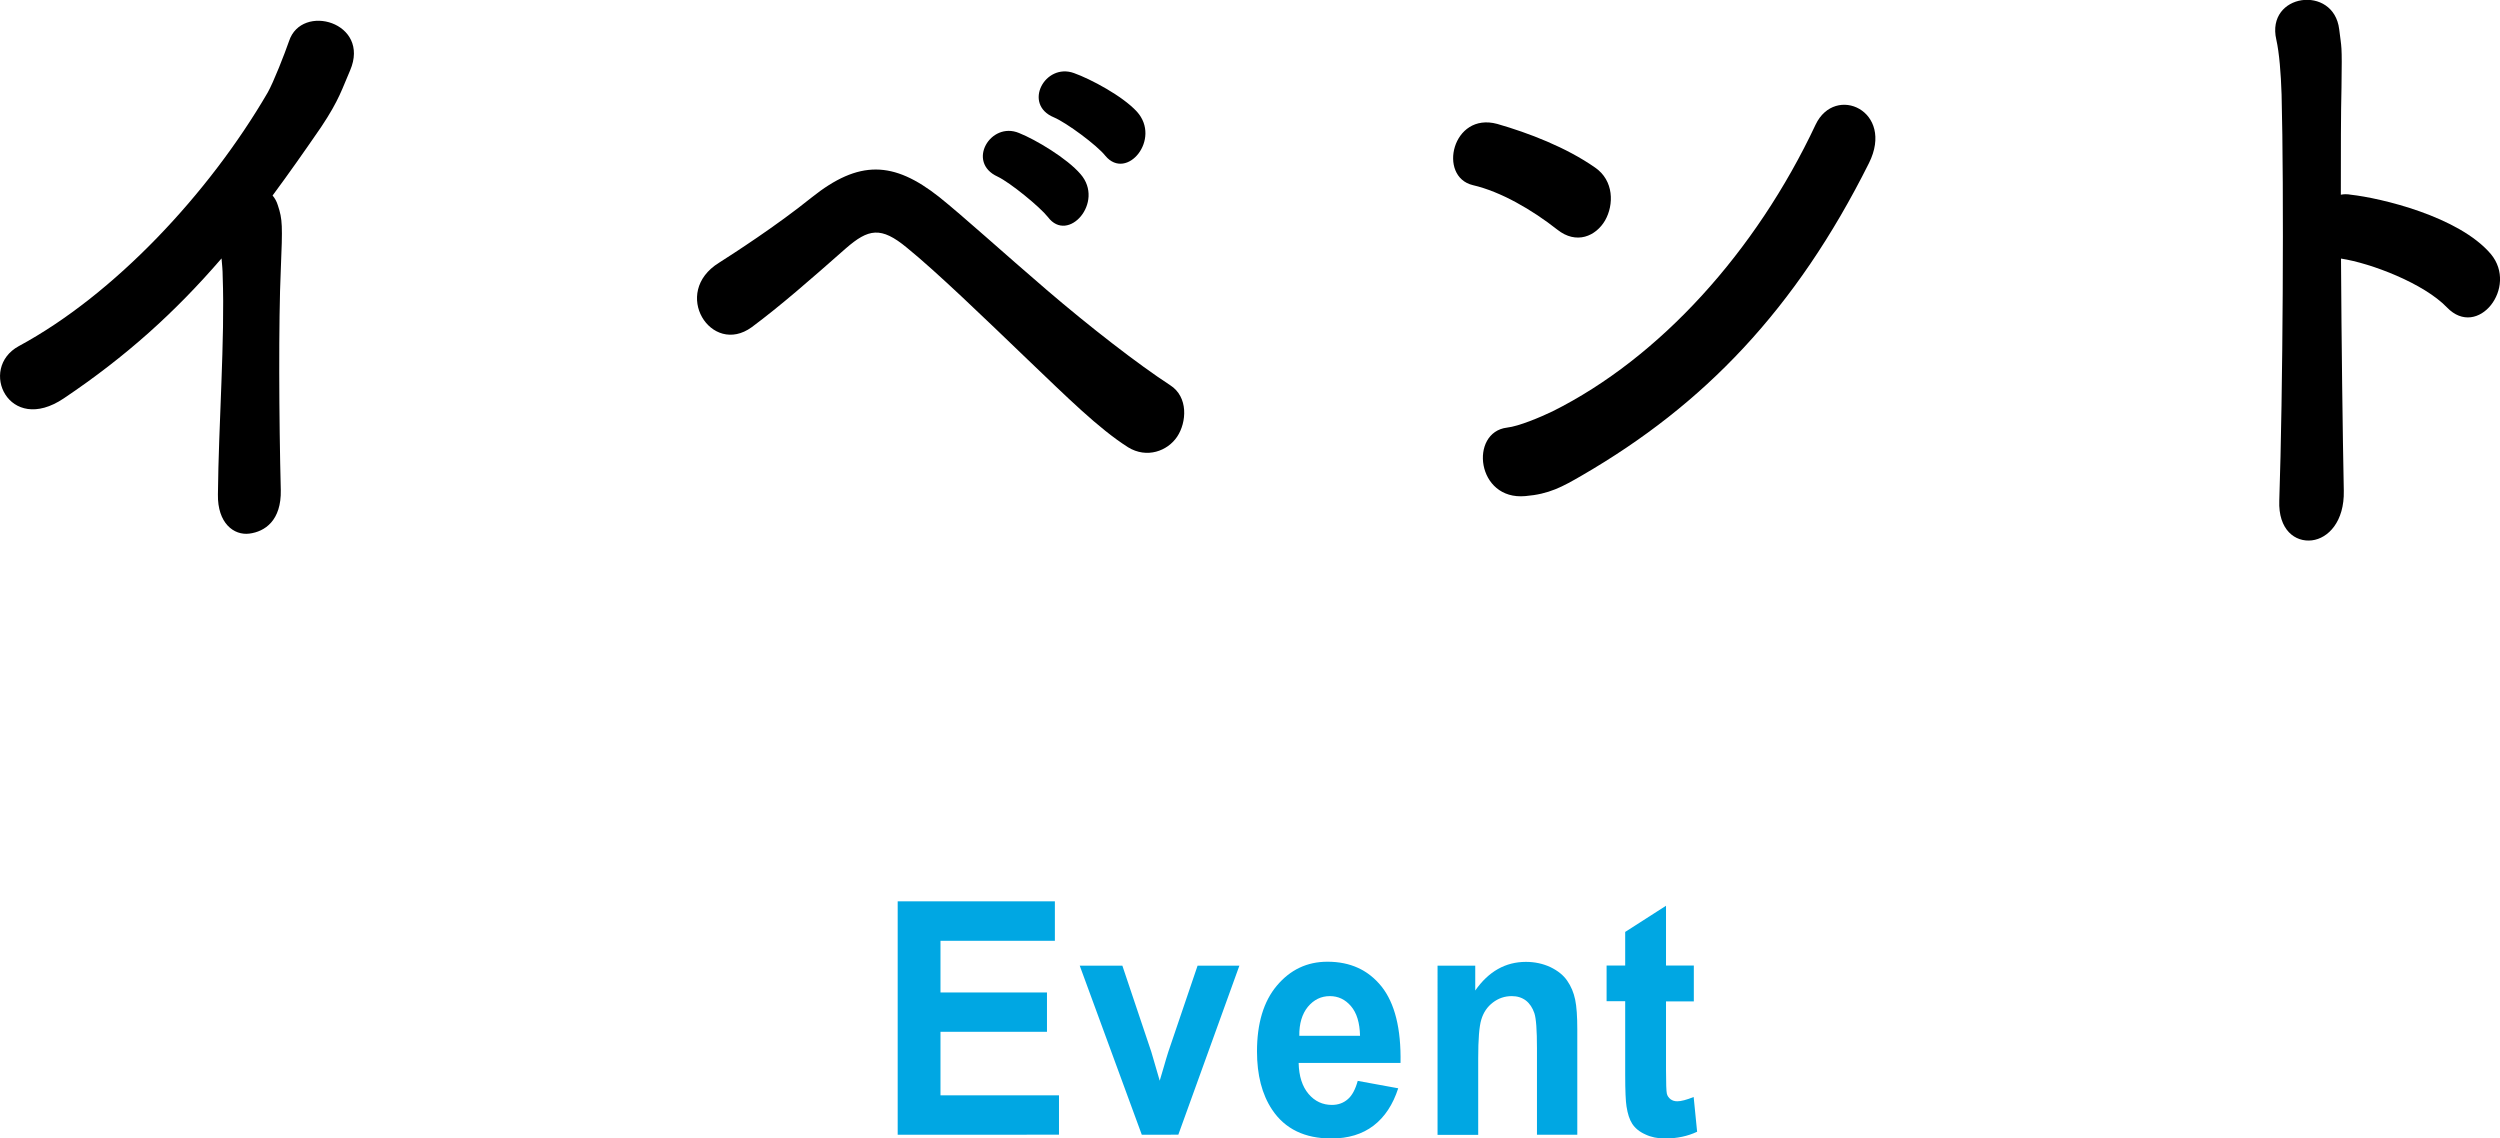
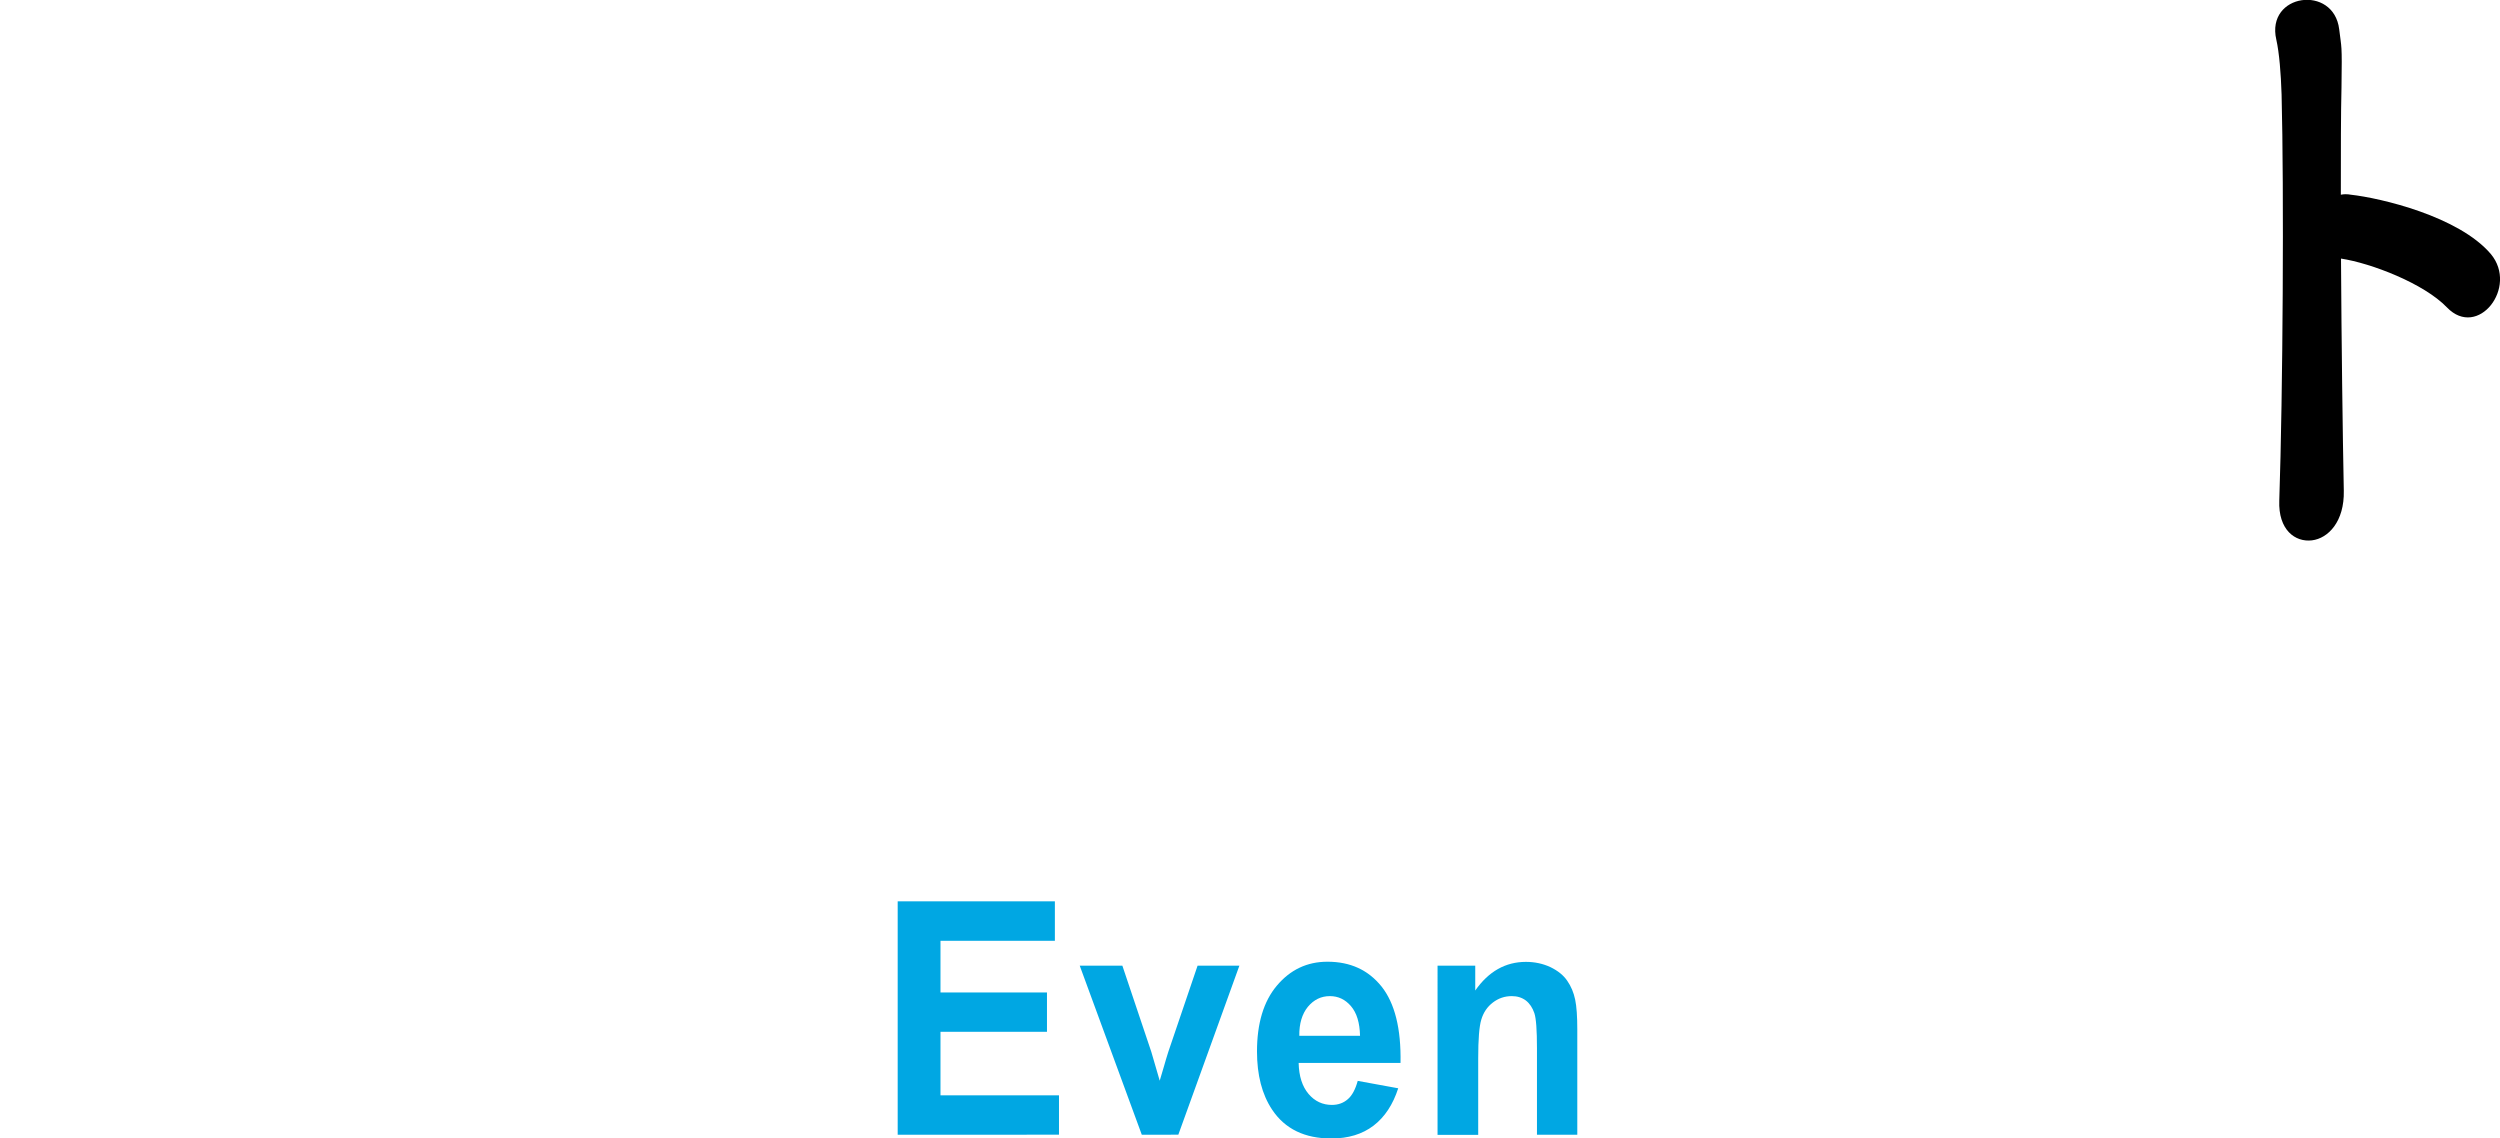
<svg xmlns="http://www.w3.org/2000/svg" version="1.1" id="レイヤー_1" x="0px" y="0px" viewBox="0 0 151.89 69.17" style="enable-background:new 0 0 151.89 69.17;" xml:space="preserve">
  <style type="text/css">
	.st0{fill:#00A7E3;}
</style>
  <g>
-     <path d="M3.88,24.2c-3.35,2.26-5.22-1.82-2.74-3.17c5.8-3.13,11.55-9.27,15.12-15.4c0.36-0.63,1.04-2.38,1.3-3.13   c0.76-2.34,4.97-1.15,3.71,1.78c-0.47,1.07-0.65,1.78-1.76,3.44c-1.01,1.47-1.98,2.85-2.95,4.16c0.14,0.16,0.25,0.36,0.32,0.59   c0.29,0.87,0.29,1.23,0.18,3.92c-0.14,3.09-0.11,9.11,0,13.38c0.04,1.86-0.97,2.53-1.91,2.65c-0.94,0.12-1.94-0.63-1.91-2.38   c0.04-4.24,0.43-9.46,0.29-13.23c0-0.4-0.04-0.75-0.07-1.11C10.64,18.97,7.66,21.66,3.88,24.2z" />
-     <path d="M68.53,27.17c-1.8-1.15-3.67-3.01-6.12-5.35c-2.56-2.46-5.51-5.31-7.31-6.77c-1.58-1.31-2.34-1.15-3.71,0.04   c-2.2,1.94-3.96,3.48-5.72,4.79c-2.45,1.78-4.93-2.1-1.98-3.92c0.86-0.55,3.46-2.22,5.62-3.96c2.88-2.3,4.97-2.22,7.74-0.04   c1.44,1.15,3.96,3.44,6.55,5.66c2.59,2.22,5.54,4.51,7.49,5.78c1.12,0.71,1.01,2.26,0.43,3.13C70.94,27.4,69.68,27.88,68.53,27.17z    M60.61,10.73c-1.91-0.87-0.43-3.37,1.3-2.65c1.01,0.4,2.92,1.54,3.74,2.5c1.48,1.7-0.76,4.24-1.98,2.61   C63.17,12.56,61.37,11.09,60.61,10.73z M64.03,7.13c-1.91-0.79-0.54-3.33,1.22-2.69c1.01,0.36,2.95,1.39,3.82,2.34   c1.51,1.66-0.61,4.24-1.91,2.69C66.66,8.83,64.79,7.45,64.03,7.13z" />
-     <path d="M94.6,13.94c-1.51-1.19-3.42-2.3-5.11-2.69c-2.16-0.51-1.26-4.47,1.48-3.72c1.91,0.55,4.18,1.42,5.94,2.65   c1.15,0.79,1.15,2.26,0.61,3.21C96.97,14.34,95.78,14.89,94.6,13.94z M96.14,28.87c-1.22,0.71-2.02,1.15-3.46,1.27   c-2.99,0.28-3.42-3.88-1.12-4.16c0.72-0.08,2.02-0.63,2.77-0.99c6.51-3.25,12.35-9.7,15.98-17.42c1.19-2.49,4.82-0.83,3.24,2.34   C109.1,18.81,103.52,24.59,96.14,28.87z" />
    <path d="M142.4,29.82c0.04,1.86-0.94,2.89-1.94,3.01c-1.01,0.12-2.05-0.63-1.98-2.42c0.22-6.45,0.29-18.93,0.14-24.67   c-0.04-1.27-0.14-2.53-0.32-3.33c-0.65-2.81,3.49-3.37,3.82-0.63c0.14,1.19,0.18,0.79,0.14,3.52c-0.04,1.58-0.04,3.88-0.04,6.53   c0.18-0.04,0.4-0.04,0.61,0c1.8,0.2,6.55,1.31,8.5,3.6c1.69,2.02-0.79,5.19-2.66,3.25c-1.4-1.46-4.61-2.69-6.44-2.97   C142.26,20.83,142.33,26.3,142.4,29.82z" />
  </g>
  <g>
    <path class="st0" d="M54.54,68.94V54.76h9.55v2.4h-6.95v3.14h6.47v2.39h-6.47v3.86h7.2v2.39H54.54z" />
    <path class="st0" d="M69.37,68.94L65.6,58.67h2.59l1.76,5.24l0.51,1.75c0.13-0.44,0.22-0.74,0.26-0.88   c0.08-0.29,0.17-0.58,0.26-0.87l1.78-5.24h2.54l-3.71,10.27H69.37z" />
    <path class="st0" d="M82.49,65.67l2.46,0.45c-0.32,0.99-0.82,1.75-1.5,2.27c-0.68,0.52-1.54,0.78-2.56,0.78   c-1.62,0-2.82-0.58-3.6-1.75c-0.62-0.93-0.92-2.11-0.92-3.54c0-1.7,0.4-3.04,1.21-4c0.81-0.96,1.83-1.45,3.07-1.45   c1.39,0,2.48,0.5,3.29,1.51c0.8,1.01,1.19,2.55,1.15,4.64h-6.19c0.02,0.81,0.22,1.43,0.6,1.88c0.38,0.45,0.86,0.67,1.42,0.67   c0.39,0,0.71-0.12,0.97-0.35C82.15,66.56,82.35,66.18,82.49,65.67z M82.63,62.92c-0.02-0.79-0.2-1.38-0.55-1.79   c-0.35-0.41-0.78-0.61-1.28-0.61c-0.54,0-0.98,0.22-1.34,0.65c-0.35,0.43-0.53,1.02-0.52,1.76H82.63z" />
    <path class="st0" d="M95.85,68.94h-2.47V63.7c0-1.11-0.05-1.83-0.16-2.15c-0.11-0.32-0.28-0.58-0.51-0.76   c-0.24-0.18-0.52-0.27-0.86-0.27c-0.43,0-0.81,0.13-1.15,0.39c-0.34,0.26-0.57,0.6-0.7,1.03c-0.13,0.42-0.19,1.21-0.19,2.36v4.65   h-2.47V58.67h2.29v1.51c0.81-1.16,1.84-1.74,3.08-1.74c0.54,0,1.04,0.11,1.49,0.32c0.45,0.22,0.79,0.49,1.02,0.83   c0.23,0.33,0.39,0.71,0.48,1.14c0.09,0.43,0.13,1.03,0.13,1.83V68.94z" />
-     <path class="st0" d="M102.91,58.67v2.17h-1.69v4.14c0,0.84,0.02,1.33,0.05,1.46c0.03,0.14,0.11,0.25,0.22,0.34   c0.12,0.09,0.25,0.13,0.42,0.13c0.23,0,0.56-0.09,0.99-0.26l0.21,2.11c-0.57,0.27-1.22,0.41-1.95,0.41c-0.45,0-0.85-0.08-1.2-0.25   c-0.36-0.16-0.62-0.38-0.79-0.64c-0.17-0.26-0.28-0.61-0.35-1.06c-0.05-0.31-0.08-0.95-0.08-1.91v-4.48h-1.13v-2.17h1.13v-2.04   l2.48-1.59v3.63H102.91z" />
  </g>
</svg>